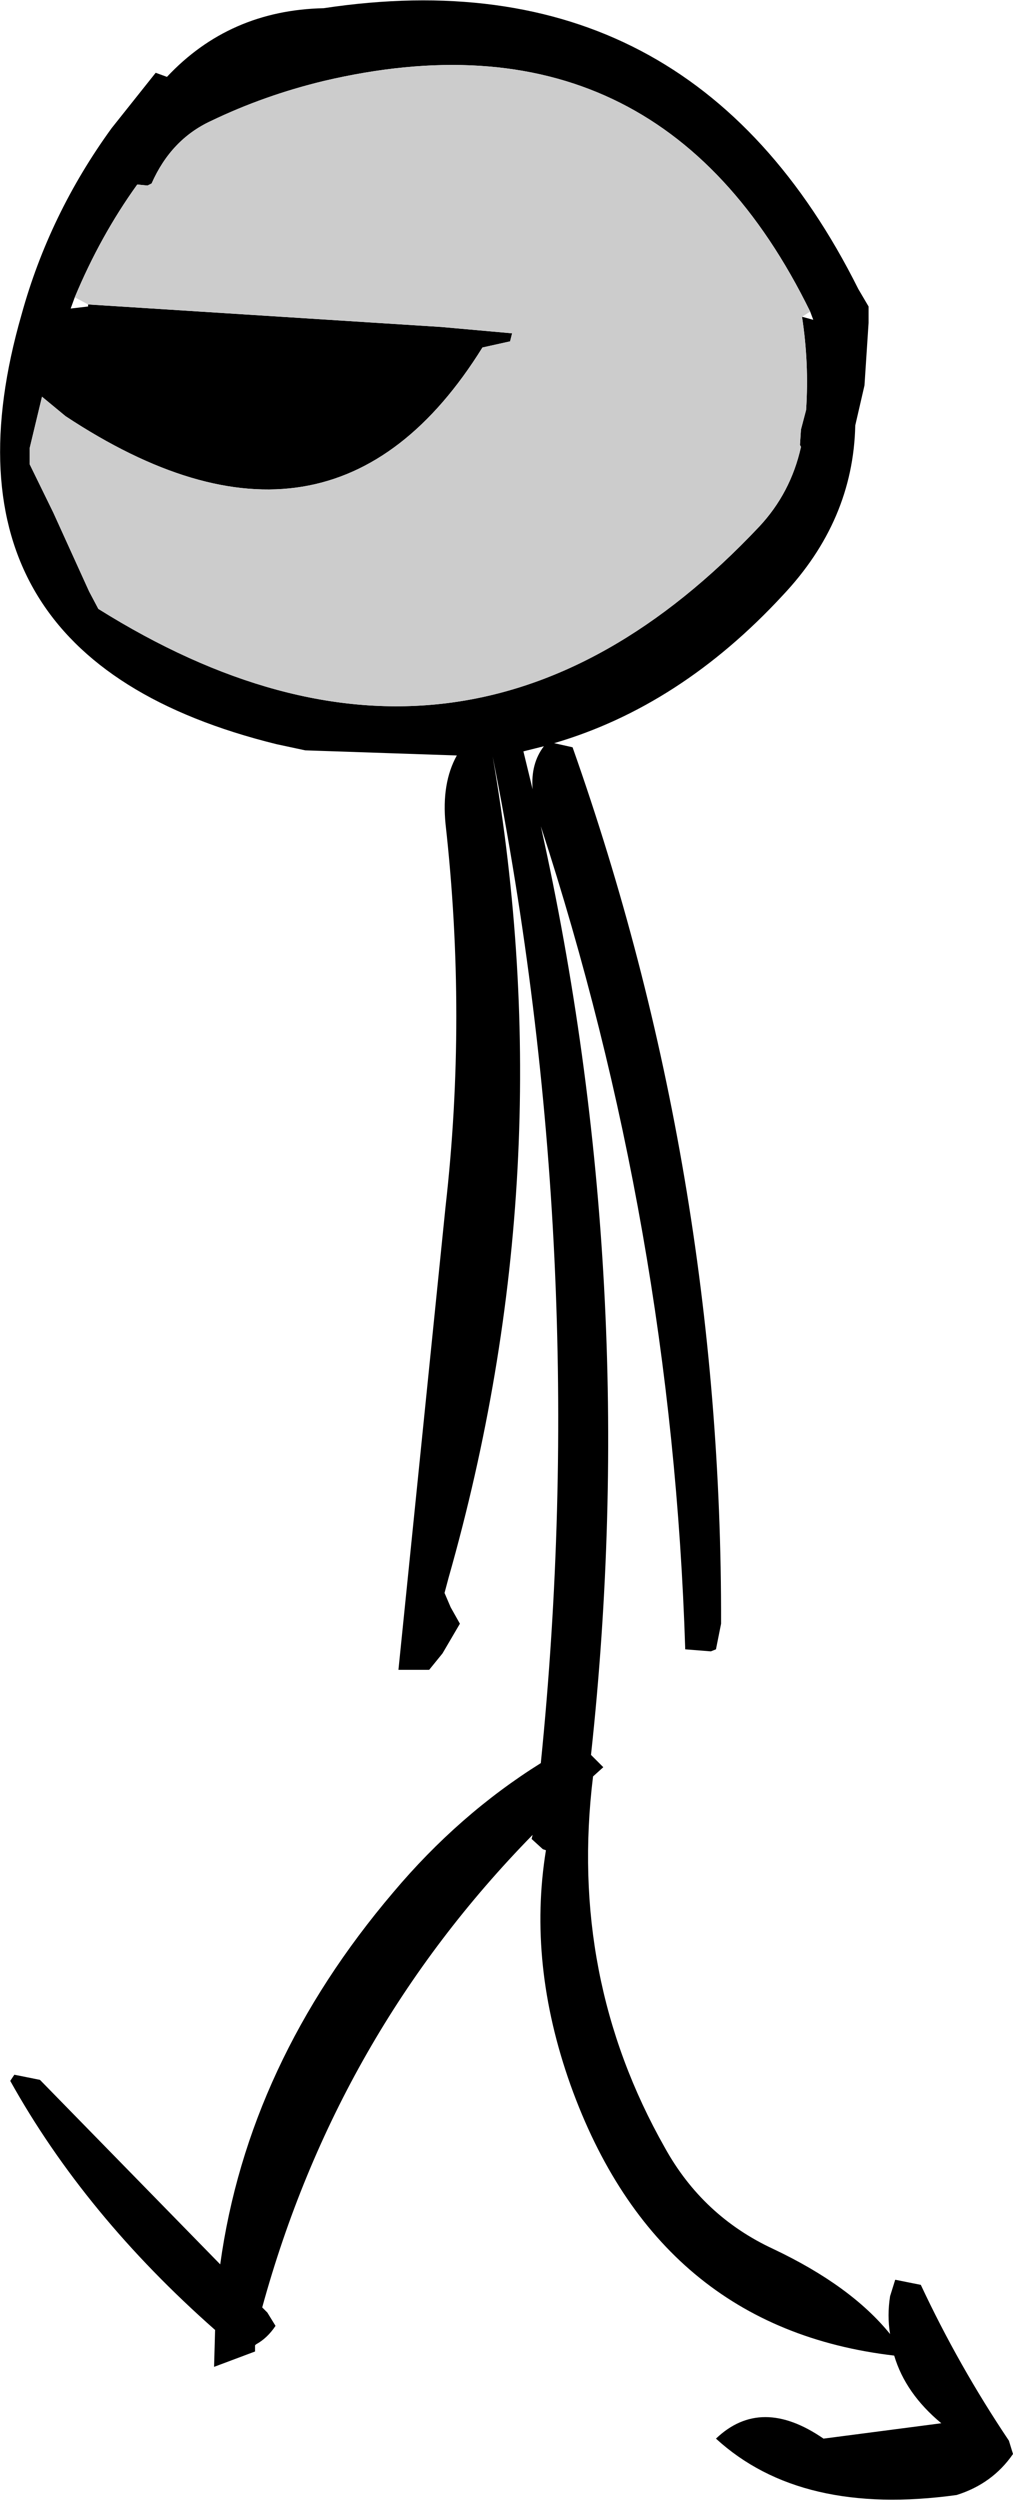
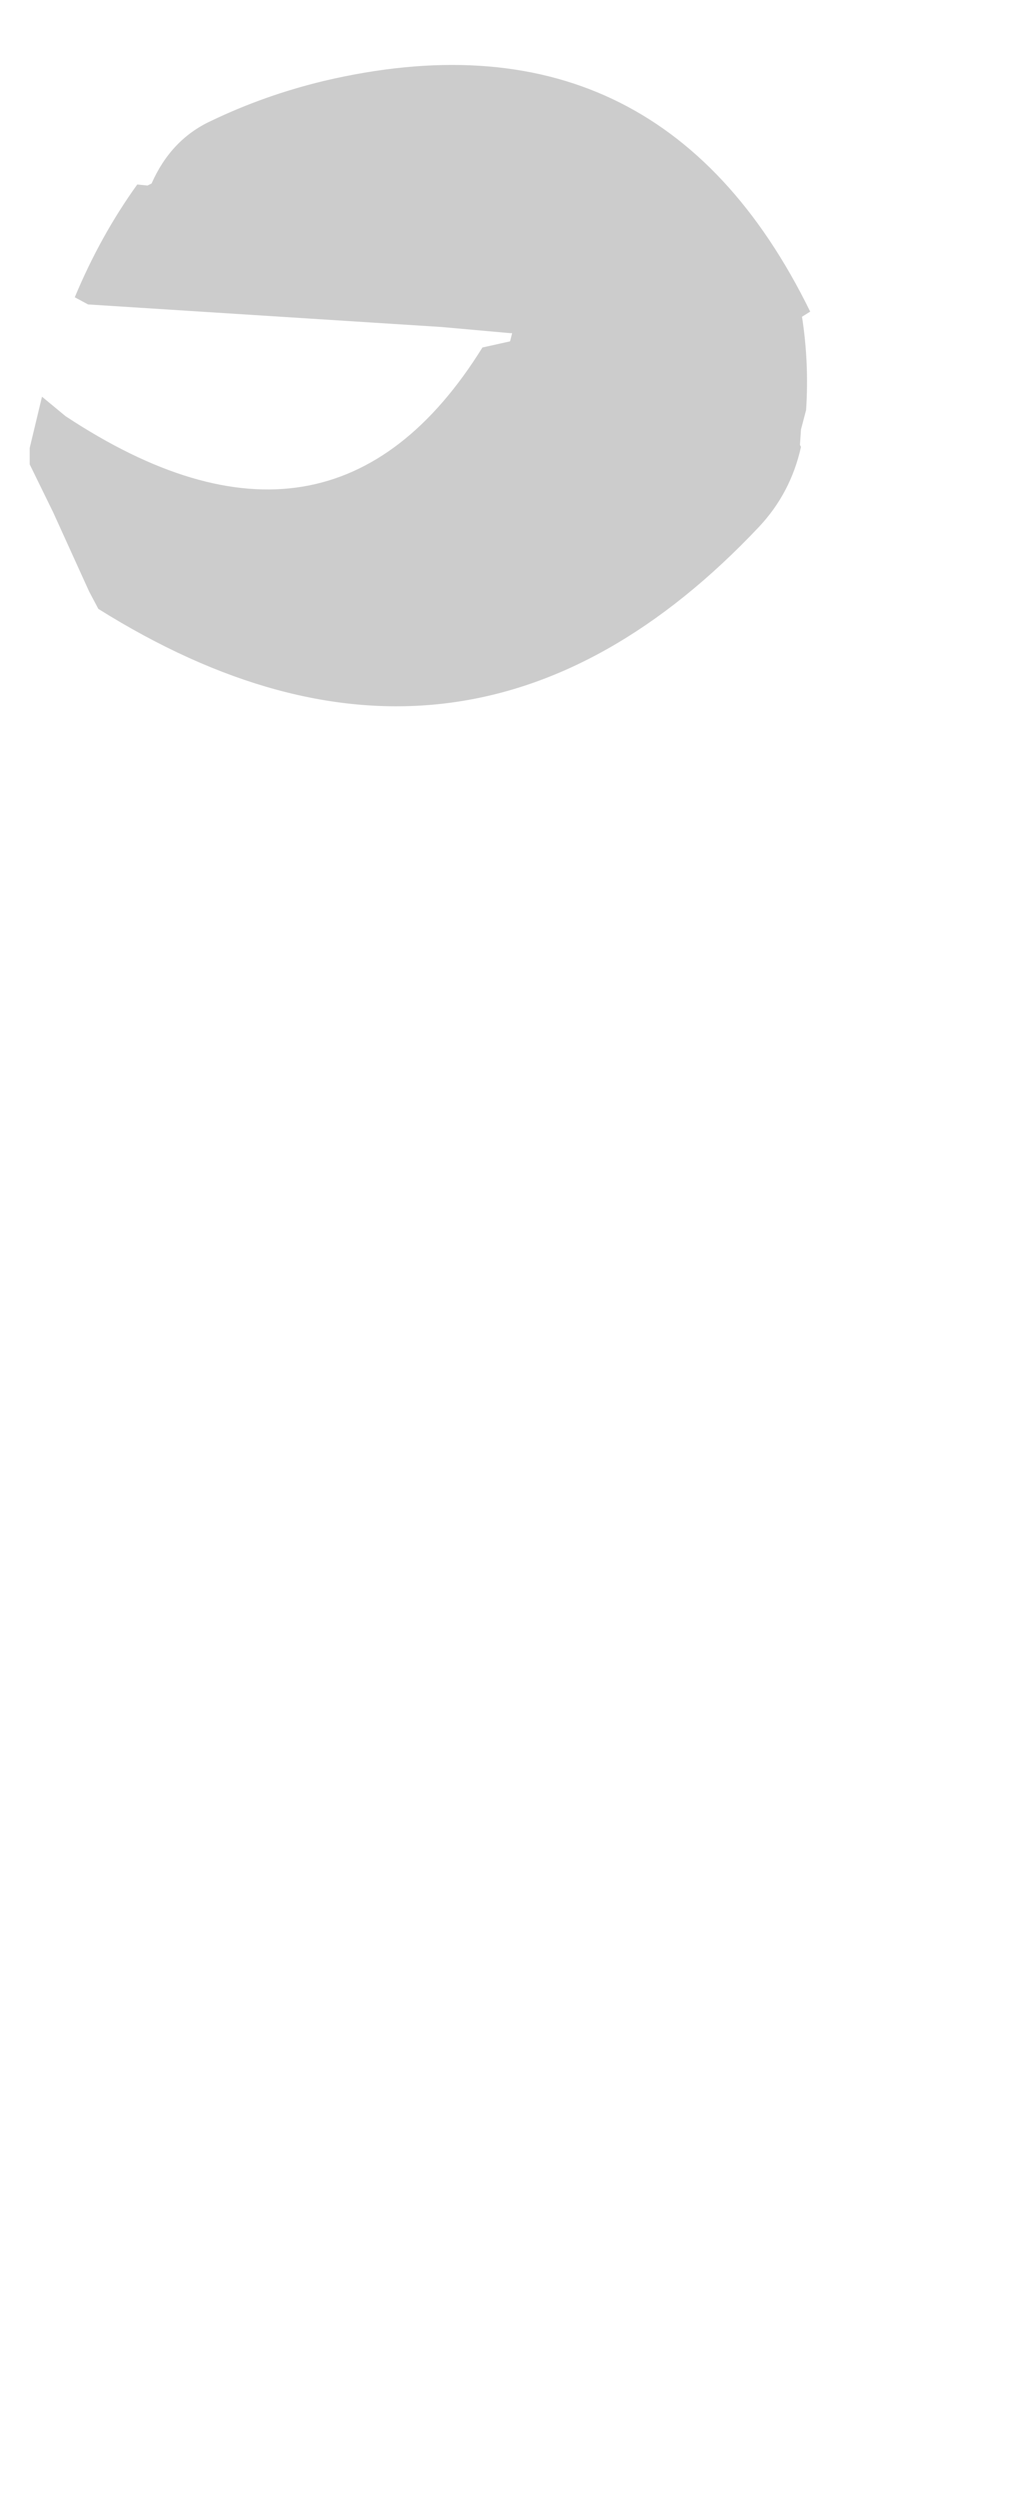
<svg xmlns="http://www.w3.org/2000/svg" height="121.95px" width="49.45px">
  <g transform="matrix(1.0, 0.0, 0.0, 1.0, 27.2, 43.45)">
-     <path d="M15.2 -28.5 L15.2 -27.7 15.0 -24.65 14.55 -22.7 Q14.45 -18.05 11.0 -14.4 6.0 -9.0 -0.15 -7.2 L0.75 -7.0 Q8.05 13.65 8.0 35.75 L7.75 37.0 7.5 37.1 6.25 37.0 Q5.6 16.45 -0.8 -3.15 4.15 19.1 1.65 42.15 L2.25 42.75 1.75 43.2 Q0.55 53.0 5.25 61.3 7.1 64.65 10.55 66.25 14.35 68.05 16.25 70.4 16.1 69.5 16.25 68.55 L16.5 67.75 17.75 68.0 Q19.6 71.95 22.05 75.6 L22.25 76.25 Q21.25 77.7 19.5 78.25 11.9 79.3 7.75 75.5 9.95 73.4 13.0 75.5 L18.75 74.75 Q17.0 73.3 16.45 71.45 4.9 70.1 0.65 58.25 -1.45 52.35 -0.55 46.8 L-0.7 46.75 -1.25 46.25 -1.2 46.05 Q-10.75 55.8 -14.4 69.1 L-14.15 69.35 -13.75 70.0 Q-14.15 70.6 -14.7 70.9 L-14.75 70.95 -14.75 71.25 -16.75 72.0 -16.7 70.2 Q-23.05 64.6 -26.7 58.05 L-26.5 57.75 -25.25 58.0 -16.45 67.0 Q-15.1 57.2 -8.0 48.85 -4.8 45.05 -0.8 42.55 1.7 17.8 -3.15 -6.55 0.35 13.65 -5.3 33.5 L-5.5 34.25 -5.2 34.95 -4.75 35.75 -5.6 37.2 -6.25 38.0 -7.75 38.0 -5.45 15.4 Q-4.4 6.15 -5.45 -3.25 -5.65 -5.25 -4.9 -6.6 L-12.3 -6.85 -13.7 -7.15 Q-30.95 -11.4 -26.15 -28.1 -24.8 -33.0 -21.75 -37.2 L-19.6 -39.9 -19.05 -39.7 Q-16.0 -42.95 -11.4 -43.05 6.5 -45.75 14.7 -29.35 L15.2 -28.5 M11.95 -28.0 L12.5 -27.85 12.35 -28.25 Q4.95 -43.35 -11.4 -39.5 -14.3 -38.8 -16.9 -37.55 -18.85 -36.65 -19.8 -34.5 L-20.0 -34.4 -20.5 -34.45 Q-22.3 -31.95 -23.55 -28.95 L-23.75 -28.4 -22.9 -28.5 -22.9 -28.6 -5.65 -27.5 -2.3 -27.2 -2.2 -27.2 -2.3 -26.8 -3.65 -26.5 Q-11.05 -14.6 -24.0 -23.15 L-25.15 -24.1 -25.75 -21.6 -25.75 -20.8 -24.6 -18.45 -22.85 -14.6 -22.4 -13.75 Q-4.5 -2.55 9.85 -17.75 11.4 -19.4 11.9 -21.65 L11.85 -21.75 11.9 -22.5 12.15 -23.45 Q12.3 -25.75 11.95 -28.0 M-1.65 -6.8 L-1.2 -4.95 Q-1.3 -6.2 -0.65 -7.05 L-1.65 -6.8" fill="#000000" fill-rule="evenodd" stroke="none" />
    <path d="M12.35 -28.25 L11.95 -28.0 Q12.3 -25.75 12.15 -23.45 L11.9 -22.5 11.85 -21.75 11.9 -21.65 Q11.4 -19.4 9.85 -17.75 -4.5 -2.55 -22.4 -13.75 L-22.85 -14.6 -24.6 -18.45 -25.75 -20.8 -25.75 -21.6 -25.15 -24.1 -24.0 -23.15 Q-11.05 -14.6 -3.65 -26.5 L-2.3 -26.8 -2.2 -27.2 -2.3 -27.2 -5.65 -27.5 -22.9 -28.6 -23.55 -28.95 Q-22.3 -31.95 -20.5 -34.45 L-20.0 -34.4 -19.8 -34.5 Q-18.85 -36.65 -16.9 -37.55 -14.3 -38.8 -11.4 -39.5 4.95 -43.35 12.35 -28.25" fill="#cccccc" fill-rule="evenodd" stroke="none" />
  </g>
</svg>